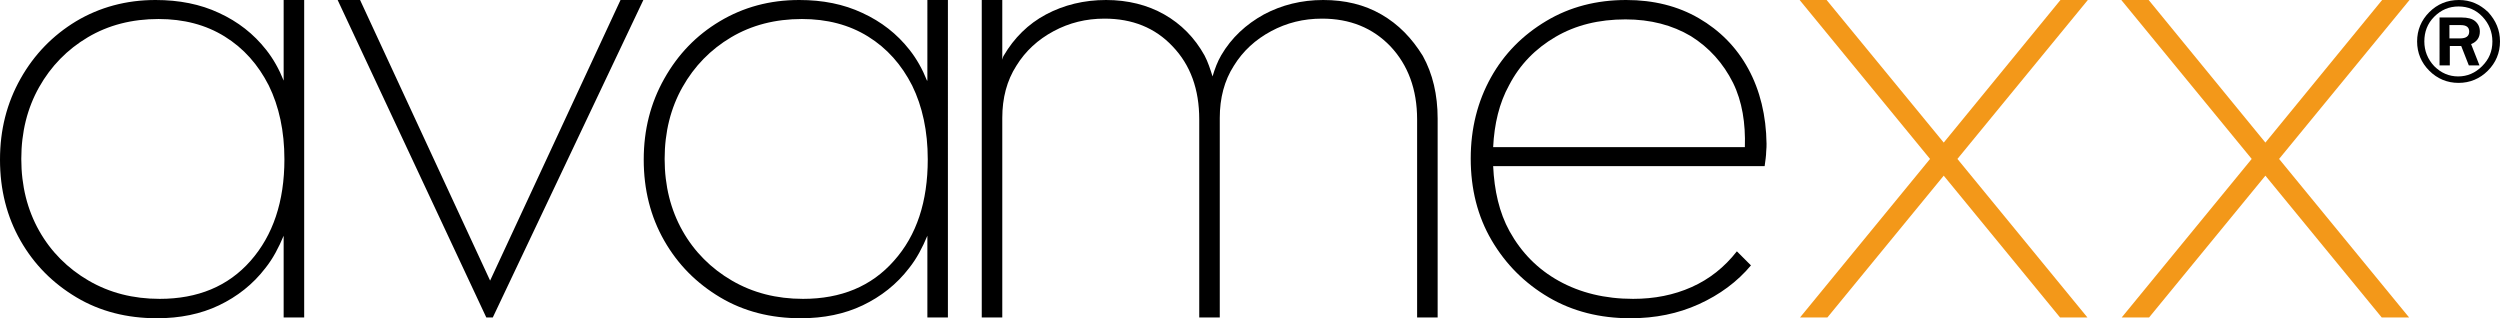
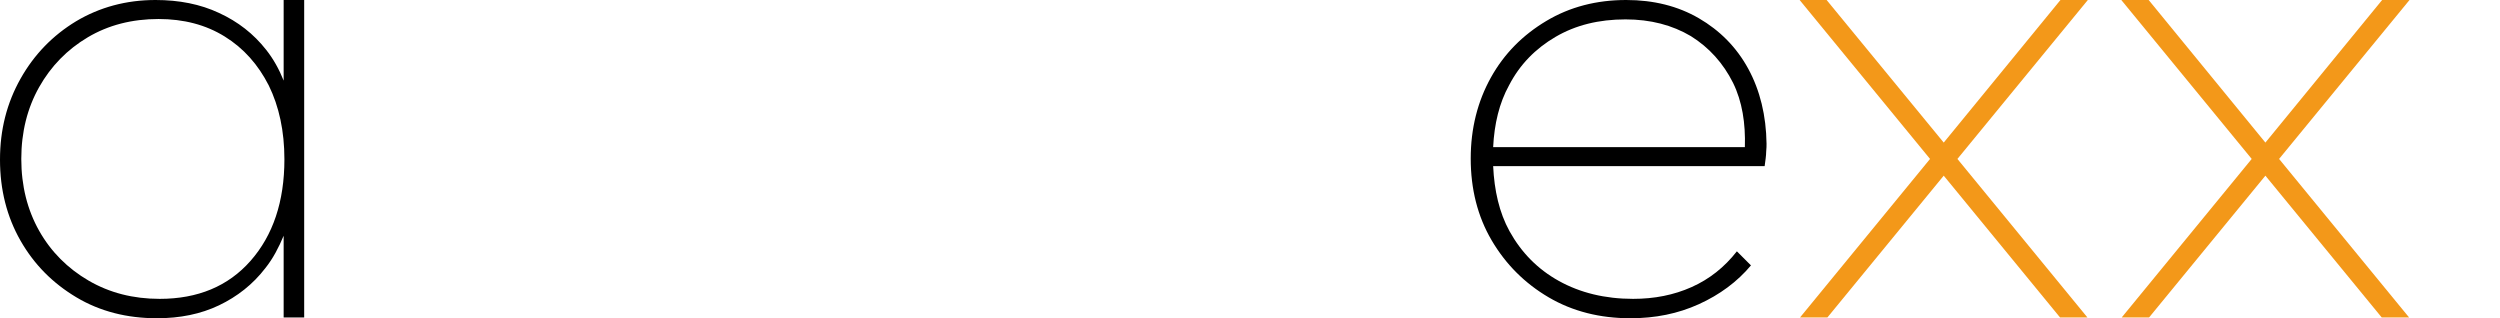
<svg xmlns="http://www.w3.org/2000/svg" id="Layer_1" x="0px" y="0px" viewBox="0 0 657.5 83.7" style="enable-background:new 0 0 657.5 83.7;" xml:space="preserve">
  <style type="text/css">	.st0{fill:#F39819;}</style>
  <polygon class="st0" points="549.1,0 541.9,0 511.2,37.5 480.4,0 473.3,0 507.6,41.8 473.4,83.5 480.6,83.5 511.2,46.2 541.8,83.5  549,83.5 514.8,41.8 " />
  <polygon class="st0" points="633.7,0 626.5,0 595.8,37.5 565.1,0 557.9,0 592.2,41.8 558,83.5 565.2,83.5 595.8,46.2 626.4,83.5  633.6,83.5 599.4,41.8 " />
  <path d="M74.6,21.2c-1.2-3-2.7-5.7-4.6-8.1c-3.3-4.2-7.4-7.4-12.4-9.7C52.7,1.1,47.1,0,40.9,0C33.2,0,26.2,1.9,20,5.6 C13.9,9.3,9,14.3,5.4,20.7S0,34.1,0,42s1.8,15,5.4,21.3c3.6,6.3,8.5,11.2,14.7,14.9c6.2,3.7,13.3,5.5,21.2,5.5 c6,0,11.5-1.1,16.3-3.4s8.9-5.5,12.2-9.8c2-2.5,3.5-5.4,4.8-8.5v21.5H80V0h-5.4V21.2z M65.9,68.6C60,75.3,52,78.6,42,78.6 c-7,0-13.2-1.6-18.7-4.8c-5.5-3.2-9.9-7.6-13-13.1c-3.1-5.5-4.7-11.8-4.7-18.9c0-7.1,1.6-13.4,4.7-18.9c3.1-5.5,7.4-9.9,12.8-13.1 s11.6-4.8,18.6-4.8c6.6,0,12.4,1.5,17.4,4.6c5,3.1,8.8,7.4,11.6,12.9c2.7,5.5,4.1,12,4.1,19.4C74.8,53,71.8,61.9,65.9,68.6z" />
-   <path d="M243.8,21.2c-1.2-3-2.7-5.7-4.6-8.1c-3.3-4.2-7.4-7.4-12.4-9.7C221.9,1.1,216.4,0,210.2,0c-7.8,0-14.7,1.9-20.9,5.6 c-6.2,3.7-11,8.7-14.6,15.1s-5.4,13.4-5.4,21.3s1.8,15,5.4,21.3c3.6,6.3,8.5,11.2,14.7,14.9c6.2,3.7,13.3,5.5,21.2,5.5 c6,0,11.5-1.1,16.3-3.4s8.9-5.5,12.2-9.8c2-2.5,3.5-5.4,4.8-8.5v21.5h5.4V0h-5.4V21.2z M235.1,68.6c-5.9,6.7-13.9,10-23.9,10 c-7,0-13.2-1.6-18.7-4.8c-5.5-3.2-9.9-7.6-13-13.1c-3.1-5.5-4.7-11.8-4.7-18.9c0-7.1,1.6-13.4,4.7-18.9c3.1-5.5,7.4-9.9,12.8-13.1 s11.6-4.8,18.6-4.8c6.6,0,12.4,1.5,17.4,4.6c5,3.1,8.8,7.4,11.6,12.9c2.7,5.5,4.1,12,4.1,19.4C244,53,241.1,61.9,235.1,68.6z" />
-   <path d="M363.3,3.8c-4.5-2.6-9.6-3.8-15.3-3.8s-10.9,1.3-15.6,3.8c-4.7,2.6-8.5,6.1-11.2,10.7c-1,1.7-1.7,3.6-2.3,5.6 c-0.6-1.9-1.2-3.8-2.1-5.5c-2.6-4.7-6.2-8.3-10.6-10.8S296.6,0,290.9,0c-5.8,0-11.1,1.3-15.8,3.8S266.7,10,264,14.6 c-0.2,0.3-0.3,0.7-0.4,1.1V0h-5.4v83.5h5.4V31c0-5.2,1.2-9.8,3.7-13.7c2.4-3.9,5.7-6.9,9.8-9.1c4.1-2.2,8.5-3.3,13.4-3.3 c7.3,0,13.3,2.4,17.9,7.3c4.7,4.9,7,11.3,7,19.2v52.1h5.4V31c0-5.2,1.2-9.8,3.7-13.7c2.4-3.9,5.7-6.9,9.8-9.1 c4.1-2.2,8.5-3.3,13.4-3.3c7.3,0,13.3,2.4,18,7.3c4.6,4.9,7,11.3,7,19.2v52.1h5.4V31.2c0-6.3-1.3-11.8-3.9-16.5 C371.3,10,367.8,6.4,363.3,3.8z" />
-   <path d="M459.8,18.1c-3.1-5.7-7.5-10.1-13-13.3C441.3,1.6,434.9,0,427.7,0c-7.8,0-14.8,1.8-21,5.5c-6.2,3.7-11.1,8.6-14.6,14.9 c-3.5,6.3-5.3,13.4-5.3,21.3c0,8,1.8,15.2,5.5,21.5c3.7,6.3,8.7,11.3,15,15c6.3,3.7,13.5,5.5,21.5,5.5c6.5,0,12.5-1.2,18-3.7 c5.5-2.5,10.1-5.9,13.7-10.2l-3.7-3.7c-3.3,4.2-7.2,7.3-11.9,9.4c-4.7,2.1-9.8,3.1-15.4,3.1c-7.4,0-13.9-1.6-19.5-4.7 c-5.6-3.1-9.9-7.5-13-13.1c-2.7-4.9-4-10.7-4.3-17.1h71.4c0.2-1.5,0.4-2.8,0.4-3.7c0.1-1,0.1-1.7,0.1-2.2 C464.5,30.4,462.9,23.8,459.8,18.1z M409.1,9.7c5.3-3.1,11.4-4.6,18.4-4.6c6.6,0,12.3,1.5,17.2,4.4c4.8,3,8.5,7.1,11.1,12.3 c2.4,4.9,3.3,10.6,3.1,16.9h-66.2c0.3-6.1,1.6-11.6,4.2-16.3C399.7,17,403.8,12.8,409.1,9.7z" />
-   <polygon points="128.9,73.8 94.7,0 88.8,0 127.9,83.5 129.6,83.5 169.2,0 163.2,0 " />
+   <path d="M459.8,18.1c-3.1-5.7-7.5-10.1-13-13.3C441.3,1.6,434.9,0,427.7,0c-7.8,0-14.8,1.8-21,5.5c-6.2,3.7-11.1,8.6-14.6,14.9 c-3.5,6.3-5.3,13.4-5.3,21.3c0,8,1.8,15.2,5.5,21.5c3.7,6.3,8.7,11.3,15,15c6.3,3.7,13.5,5.5,21.5,5.5c6.5,0,12.5-1.2,18-3.7 c5.5-2.5,10.1-5.9,13.7-10.2l-3.7-3.7c-3.3,4.2-7.2,7.3-11.9,9.4c-4.7,2.1-9.8,3.1-15.4,3.1c-7.4,0-13.9-1.6-19.5-4.7 c-5.6-3.1-9.9-7.5-13-13.1c-2.7-4.9-4-10.7-4.3-17.1h71.4c0.2-1.5,0.4-2.8,0.4-3.7c0.1-1,0.1-1.7,0.1-2.2 C464.5,30.4,462.9,23.8,459.8,18.1M409.1,9.7c5.3-3.1,11.4-4.6,18.4-4.6c6.6,0,12.3,1.5,17.2,4.4c4.8,3,8.5,7.1,11.1,12.3 c2.4,4.9,3.3,10.6,3.1,16.9h-66.2c0.3-6.1,1.6-11.6,4.2-16.3C399.7,17,403.8,12.8,409.1,9.7z" />
  <g>
-     <path d="M657.5,10.9c0,3-1.1,5.6-3.2,7.7c-2.1,2.1-4.7,3.2-7.7,3.2c-3,0-5.6-1.1-7.7-3.2c-2.1-2.1-3.2-4.7-3.2-7.7  c0-3,1.1-5.6,3.2-7.7c2.1-2.1,4.7-3.2,7.8-3.2c3,0,5.5,1.1,7.7,3.2C656.4,5.4,657.5,7.9,657.5,10.9z M655.5,10.9  c0-2.5-0.9-4.7-2.6-6.5c-1.7-1.8-3.8-2.7-6.3-2.7c-2.5,0-4.6,0.9-6.4,2.7c-1.8,1.8-2.6,4-2.6,6.5c0,2.5,0.9,4.7,2.6,6.5  c1.8,1.8,3.9,2.7,6.3,2.7c2.4,0,4.5-0.9,6.3-2.7C654.6,15.6,655.5,13.5,655.5,10.9z M652.1,17.2h-2.8l-2-5.1h-3v5.1h-2.7V4.6h5.8  c1.6,0,2.8,0.3,3.6,1c0.8,0.7,1.2,1.6,1.2,2.7c0,1.6-0.8,2.7-2.3,3.3L652.1,17.2z M644.2,10.1h2.8c1.6,0,2.4-0.6,2.4-1.8  c0-1.1-0.7-1.7-2.2-1.7h-3V10.1z" />
-   </g>
+     </g>
</svg>